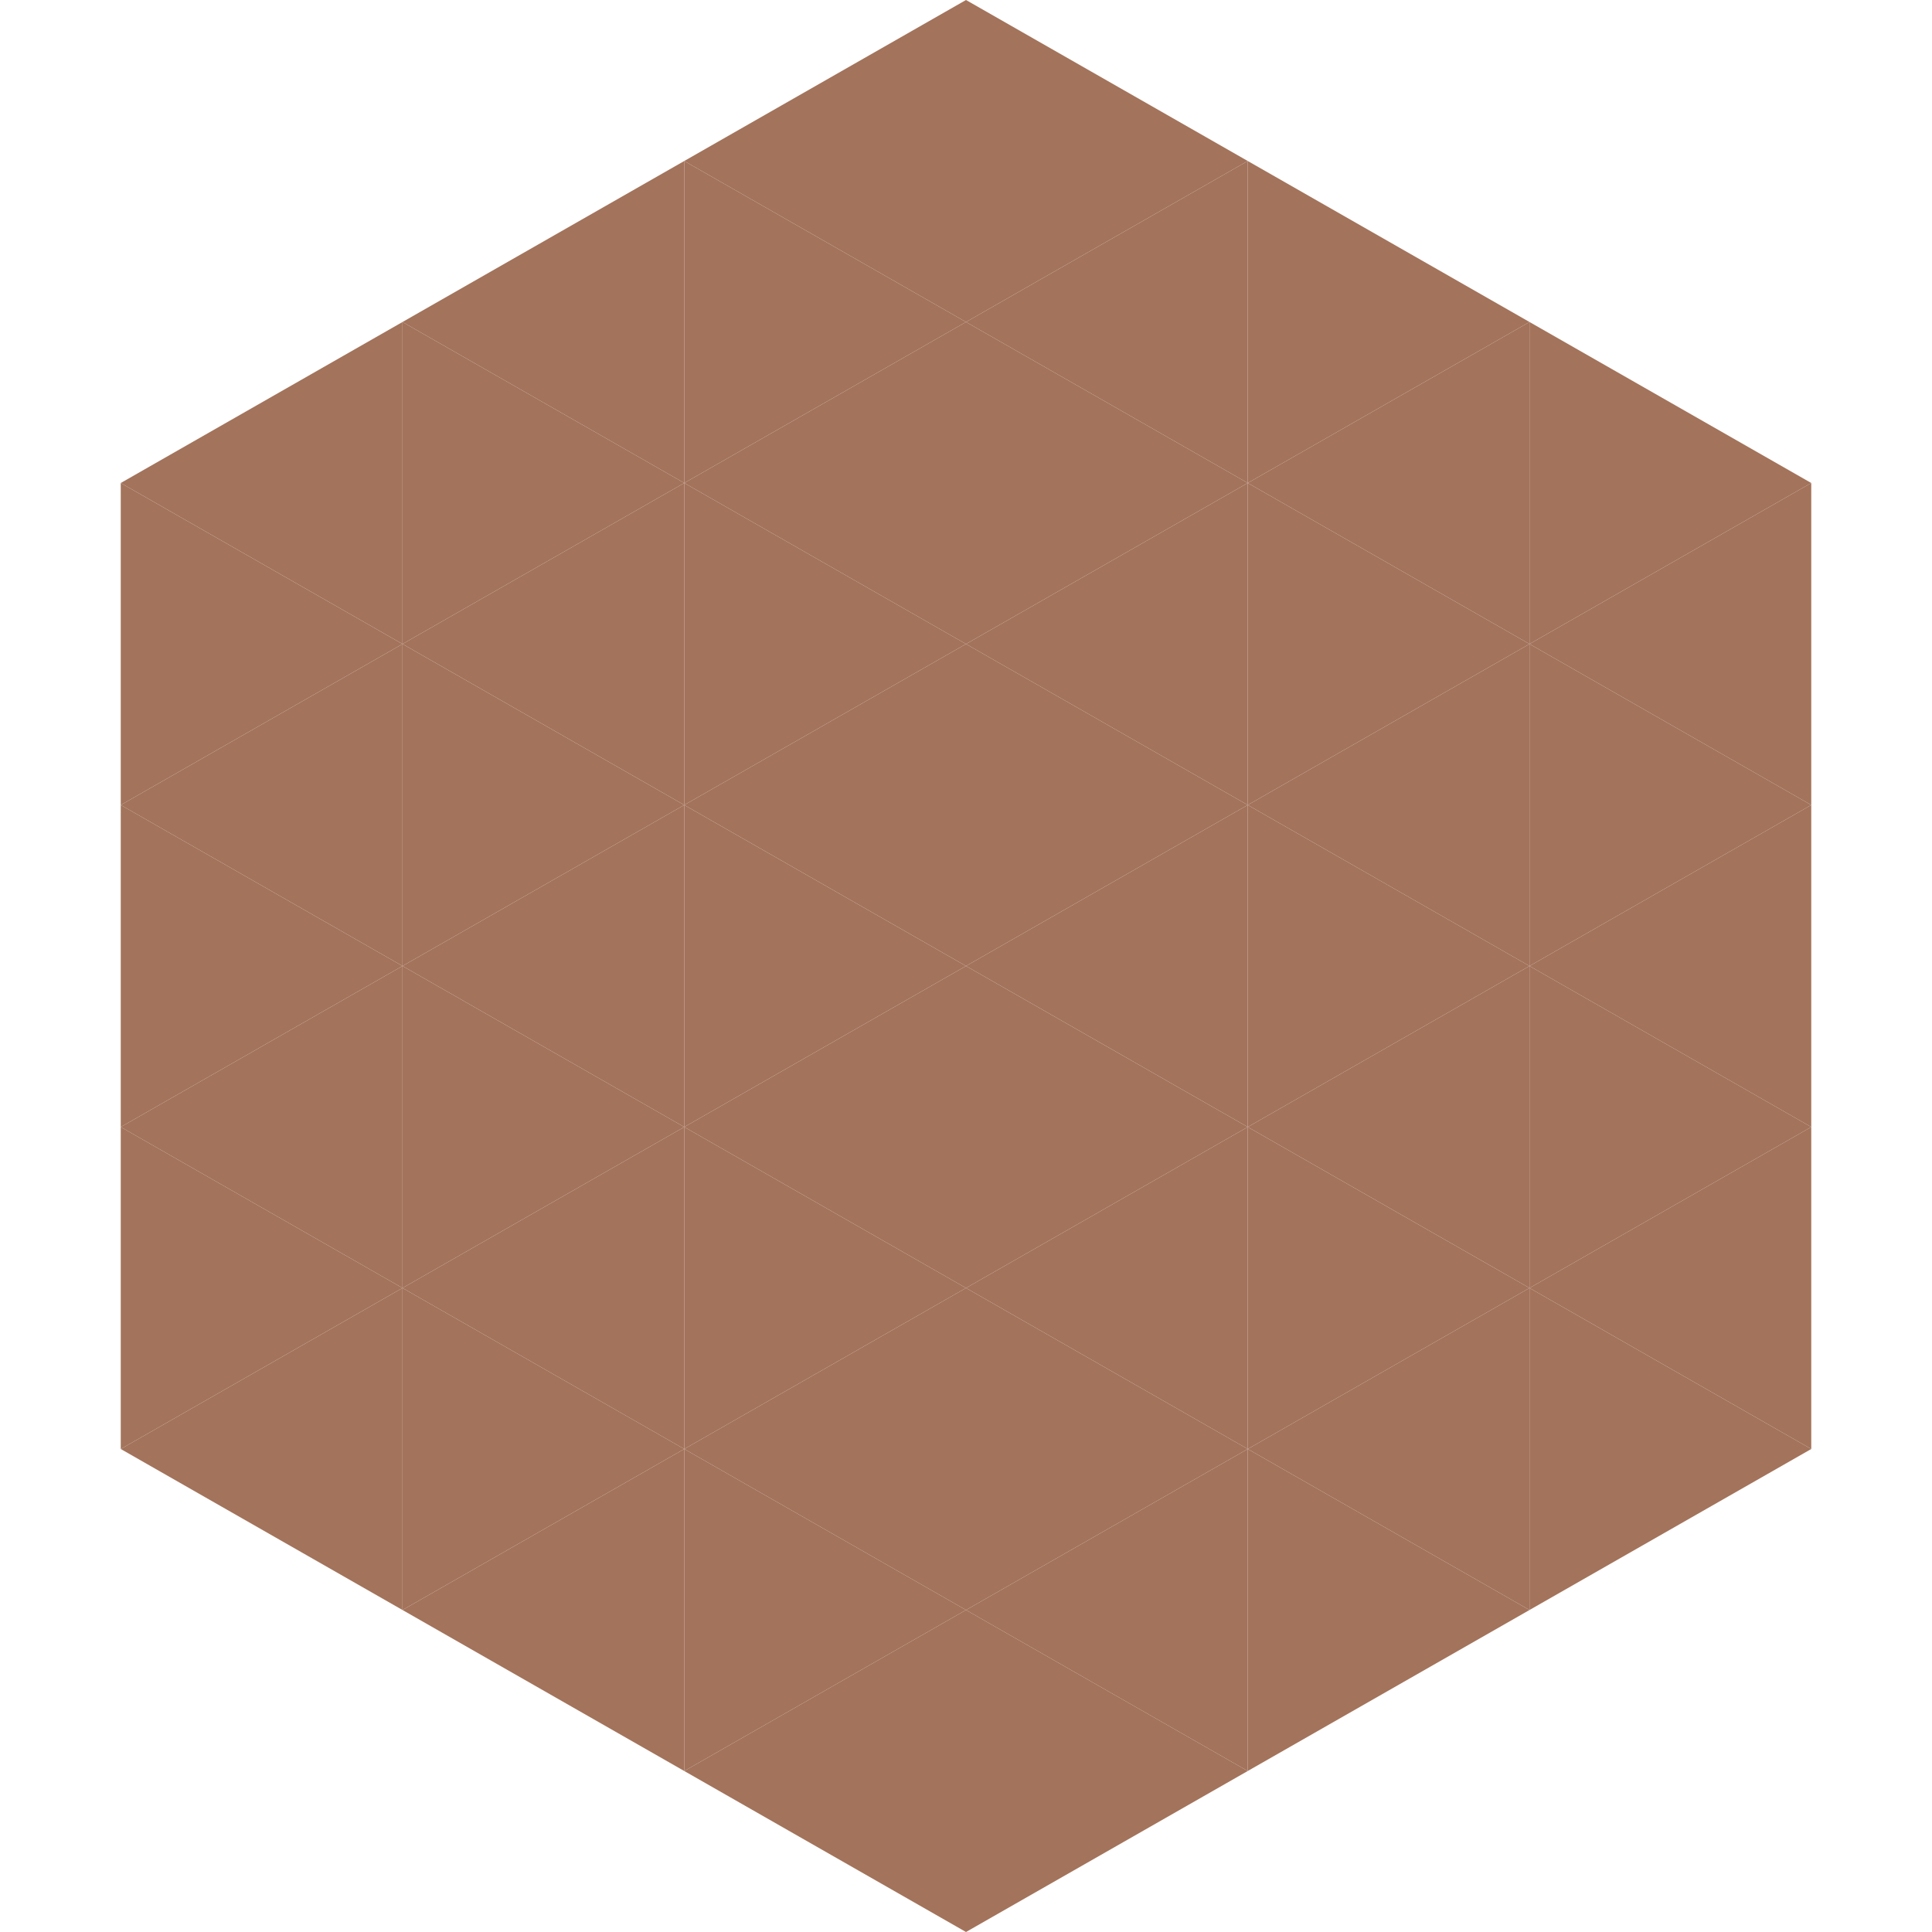
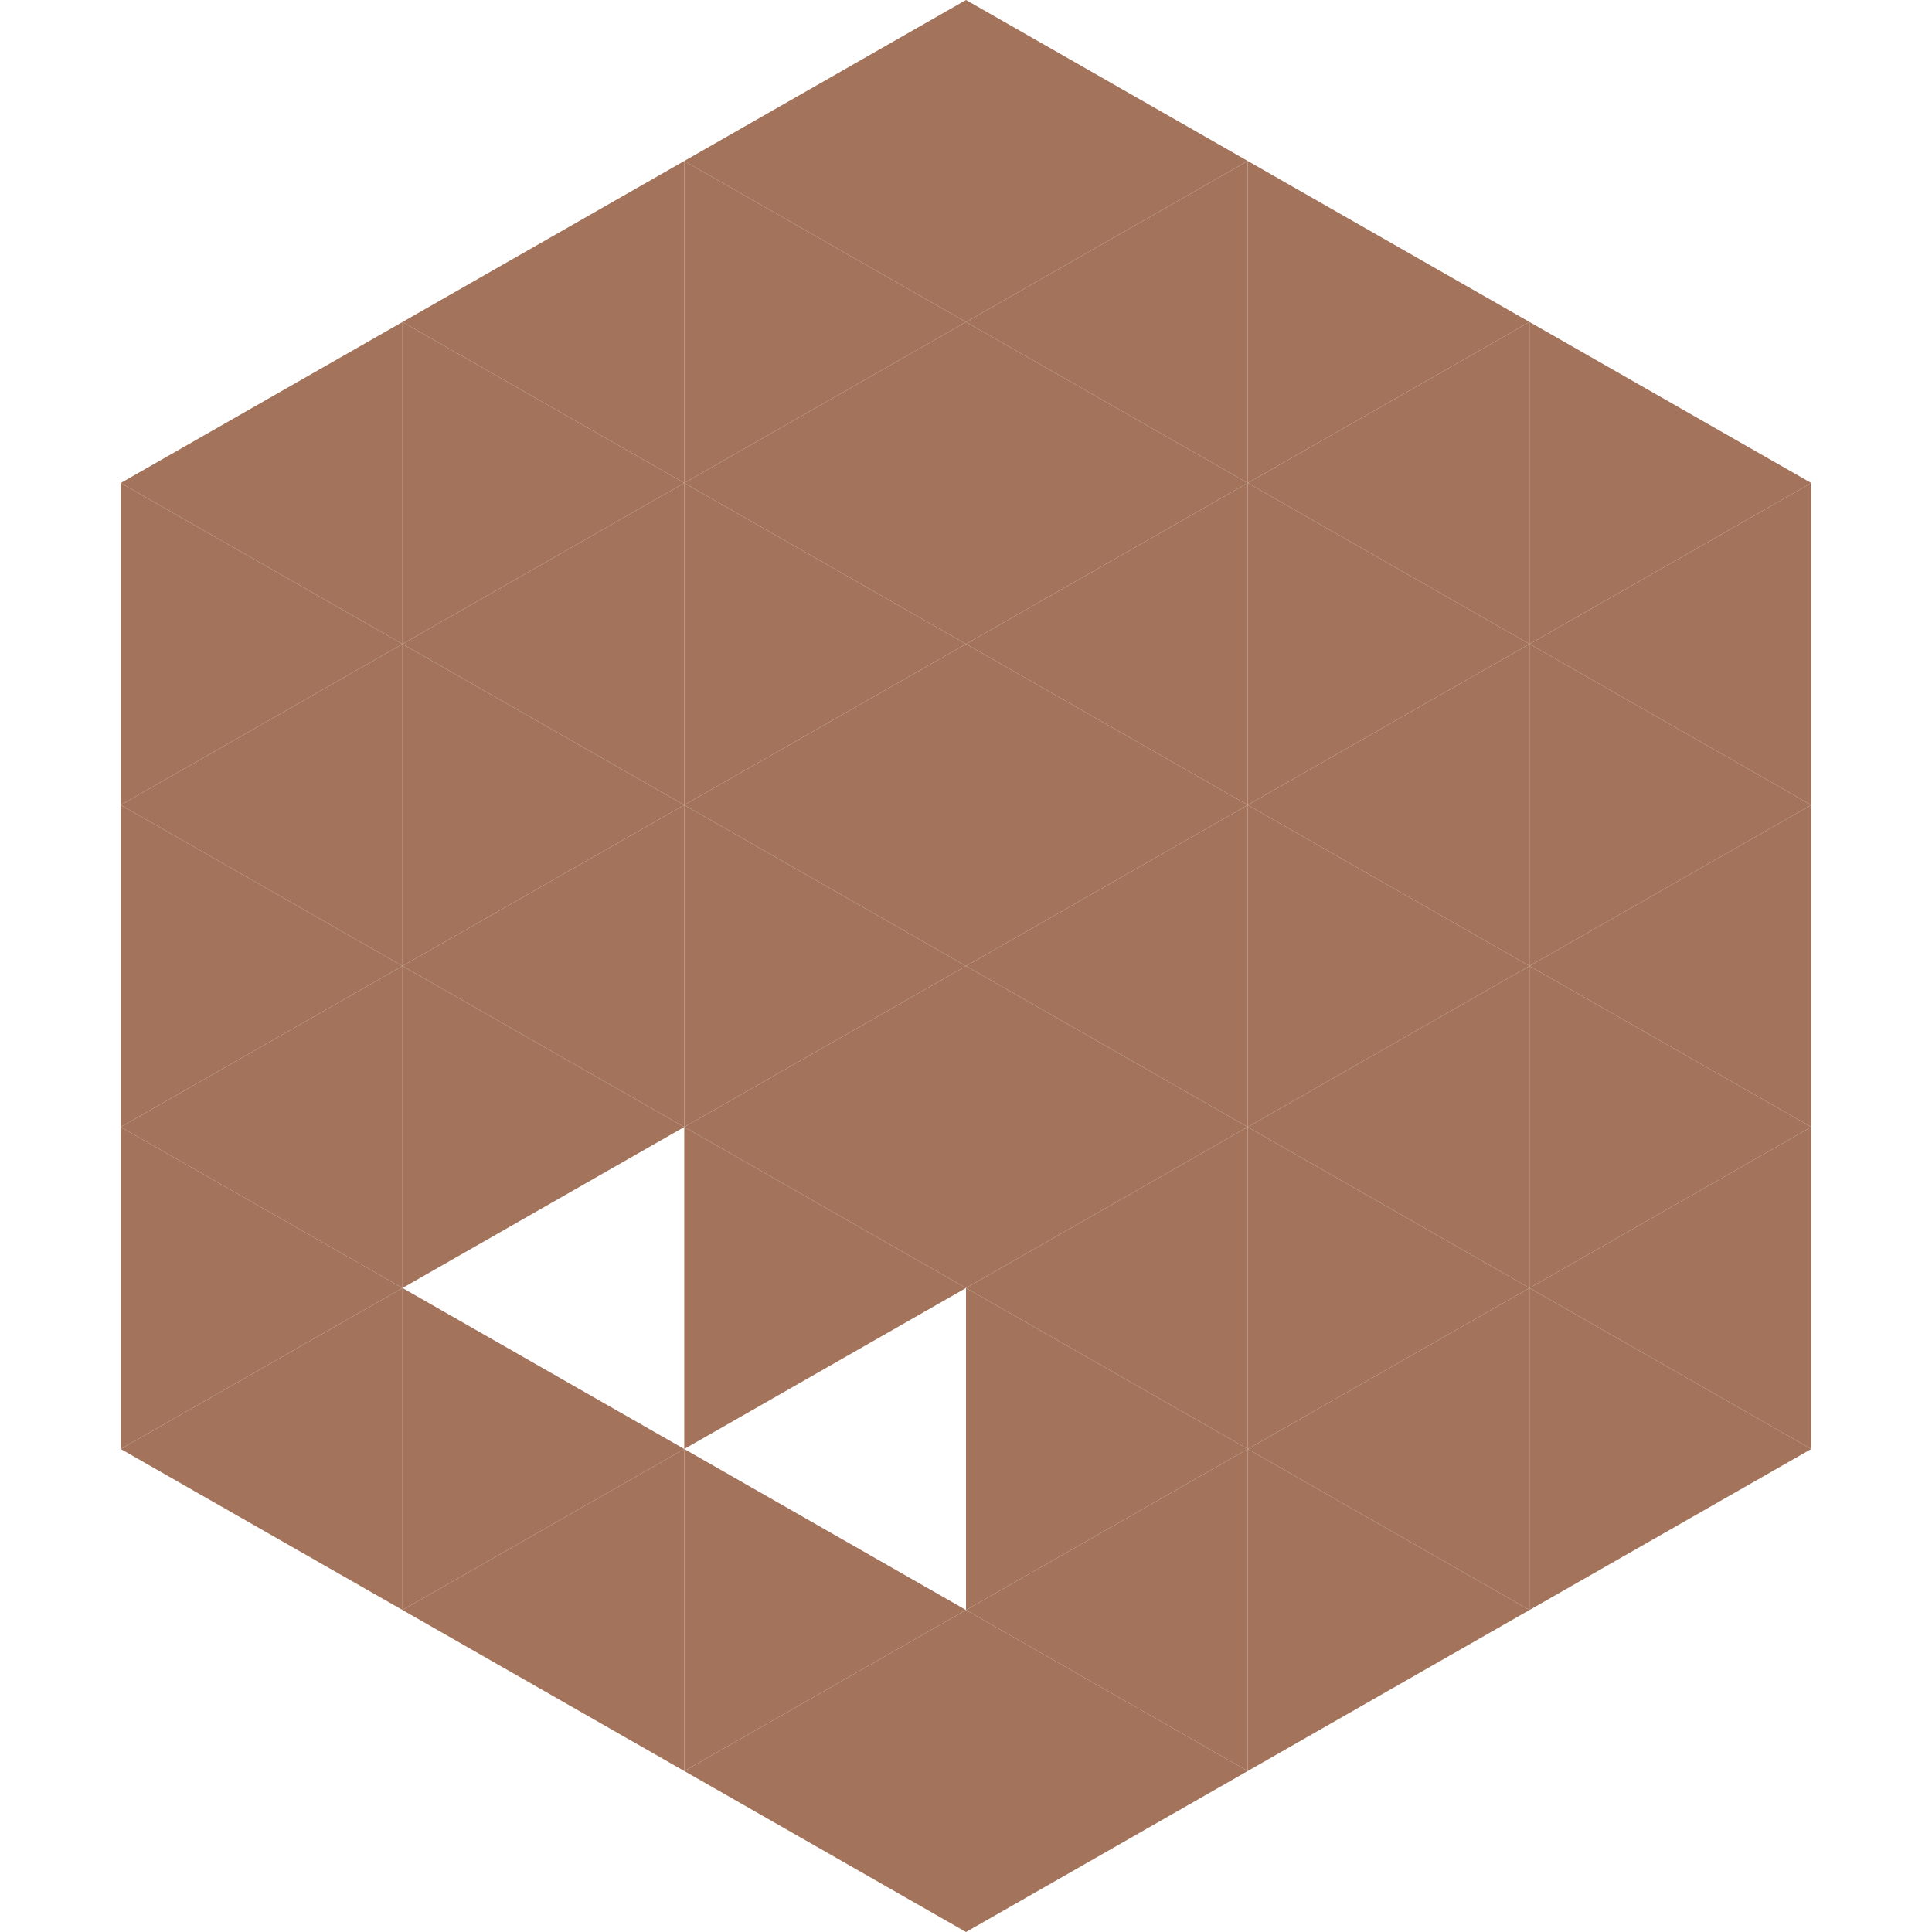
<svg xmlns="http://www.w3.org/2000/svg" width="240" height="240">
  <polygon points="50,40 15,60 50,80" style="fill:rgb(163,115,91)" />
  <polygon points="190,40 225,60 190,80" style="fill:rgb(163,115,91)" />
  <polygon points="15,60 50,80 15,100" style="fill:rgb(163,115,91)" />
  <polygon points="225,60 190,80 225,100" style="fill:rgb(163,115,91)" />
  <polygon points="50,80 15,100 50,120" style="fill:rgb(163,115,91)" />
  <polygon points="190,80 225,100 190,120" style="fill:rgb(163,115,91)" />
  <polygon points="15,100 50,120 15,140" style="fill:rgb(163,115,91)" />
  <polygon points="225,100 190,120 225,140" style="fill:rgb(163,115,91)" />
  <polygon points="50,120 15,140 50,160" style="fill:rgb(163,115,91)" />
  <polygon points="190,120 225,140 190,160" style="fill:rgb(163,115,91)" />
  <polygon points="15,140 50,160 15,180" style="fill:rgb(163,115,91)" />
  <polygon points="225,140 190,160 225,180" style="fill:rgb(163,115,91)" />
  <polygon points="50,160 15,180 50,200" style="fill:rgb(163,115,91)" />
  <polygon points="190,160 225,180 190,200" style="fill:rgb(163,115,91)" />
  <polygon points="15,180 50,200 15,220" style="fill:rgb(255,255,255); fill-opacity:0" />
  <polygon points="225,180 190,200 225,220" style="fill:rgb(255,255,255); fill-opacity:0" />
  <polygon points="50,0 85,20 50,40" style="fill:rgb(255,255,255); fill-opacity:0" />
  <polygon points="190,0 155,20 190,40" style="fill:rgb(255,255,255); fill-opacity:0" />
  <polygon points="85,20 50,40 85,60" style="fill:rgb(163,115,91)" />
  <polygon points="155,20 190,40 155,60" style="fill:rgb(163,115,91)" />
  <polygon points="50,40 85,60 50,80" style="fill:rgb(163,115,91)" />
  <polygon points="190,40 155,60 190,80" style="fill:rgb(163,115,91)" />
  <polygon points="85,60 50,80 85,100" style="fill:rgb(163,115,91)" />
  <polygon points="155,60 190,80 155,100" style="fill:rgb(163,115,91)" />
  <polygon points="50,80 85,100 50,120" style="fill:rgb(163,115,91)" />
  <polygon points="190,80 155,100 190,120" style="fill:rgb(163,115,91)" />
  <polygon points="85,100 50,120 85,140" style="fill:rgb(163,115,91)" />
  <polygon points="155,100 190,120 155,140" style="fill:rgb(163,115,91)" />
  <polygon points="50,120 85,140 50,160" style="fill:rgb(163,115,91)" />
  <polygon points="190,120 155,140 190,160" style="fill:rgb(163,115,91)" />
-   <polygon points="85,140 50,160 85,180" style="fill:rgb(163,115,91)" />
  <polygon points="155,140 190,160 155,180" style="fill:rgb(163,115,91)" />
  <polygon points="50,160 85,180 50,200" style="fill:rgb(163,115,91)" />
  <polygon points="190,160 155,180 190,200" style="fill:rgb(163,115,91)" />
  <polygon points="85,180 50,200 85,220" style="fill:rgb(163,115,91)" />
  <polygon points="155,180 190,200 155,220" style="fill:rgb(163,115,91)" />
  <polygon points="120,0 85,20 120,40" style="fill:rgb(163,115,91)" />
  <polygon points="120,0 155,20 120,40" style="fill:rgb(163,115,91)" />
  <polygon points="85,20 120,40 85,60" style="fill:rgb(163,115,91)" />
  <polygon points="155,20 120,40 155,60" style="fill:rgb(163,115,91)" />
  <polygon points="120,40 85,60 120,80" style="fill:rgb(163,115,91)" />
  <polygon points="120,40 155,60 120,80" style="fill:rgb(163,115,91)" />
  <polygon points="85,60 120,80 85,100" style="fill:rgb(163,115,91)" />
  <polygon points="155,60 120,80 155,100" style="fill:rgb(163,115,91)" />
  <polygon points="120,80 85,100 120,120" style="fill:rgb(163,115,91)" />
  <polygon points="120,80 155,100 120,120" style="fill:rgb(163,115,91)" />
  <polygon points="85,100 120,120 85,140" style="fill:rgb(163,115,91)" />
  <polygon points="155,100 120,120 155,140" style="fill:rgb(163,115,91)" />
  <polygon points="120,120 85,140 120,160" style="fill:rgb(163,115,91)" />
  <polygon points="120,120 155,140 120,160" style="fill:rgb(163,115,91)" />
  <polygon points="85,140 120,160 85,180" style="fill:rgb(163,115,91)" />
  <polygon points="155,140 120,160 155,180" style="fill:rgb(163,115,91)" />
-   <polygon points="120,160 85,180 120,200" style="fill:rgb(163,115,91)" />
  <polygon points="120,160 155,180 120,200" style="fill:rgb(163,115,91)" />
  <polygon points="85,180 120,200 85,220" style="fill:rgb(163,115,91)" />
  <polygon points="155,180 120,200 155,220" style="fill:rgb(163,115,91)" />
  <polygon points="120,200 85,220 120,240" style="fill:rgb(163,115,91)" />
  <polygon points="120,200 155,220 120,240" style="fill:rgb(163,115,91)" />
  <polygon points="85,220 120,240 85,260" style="fill:rgb(255,255,255); fill-opacity:0" />
  <polygon points="155,220 120,240 155,260" style="fill:rgb(255,255,255); fill-opacity:0" />
</svg>